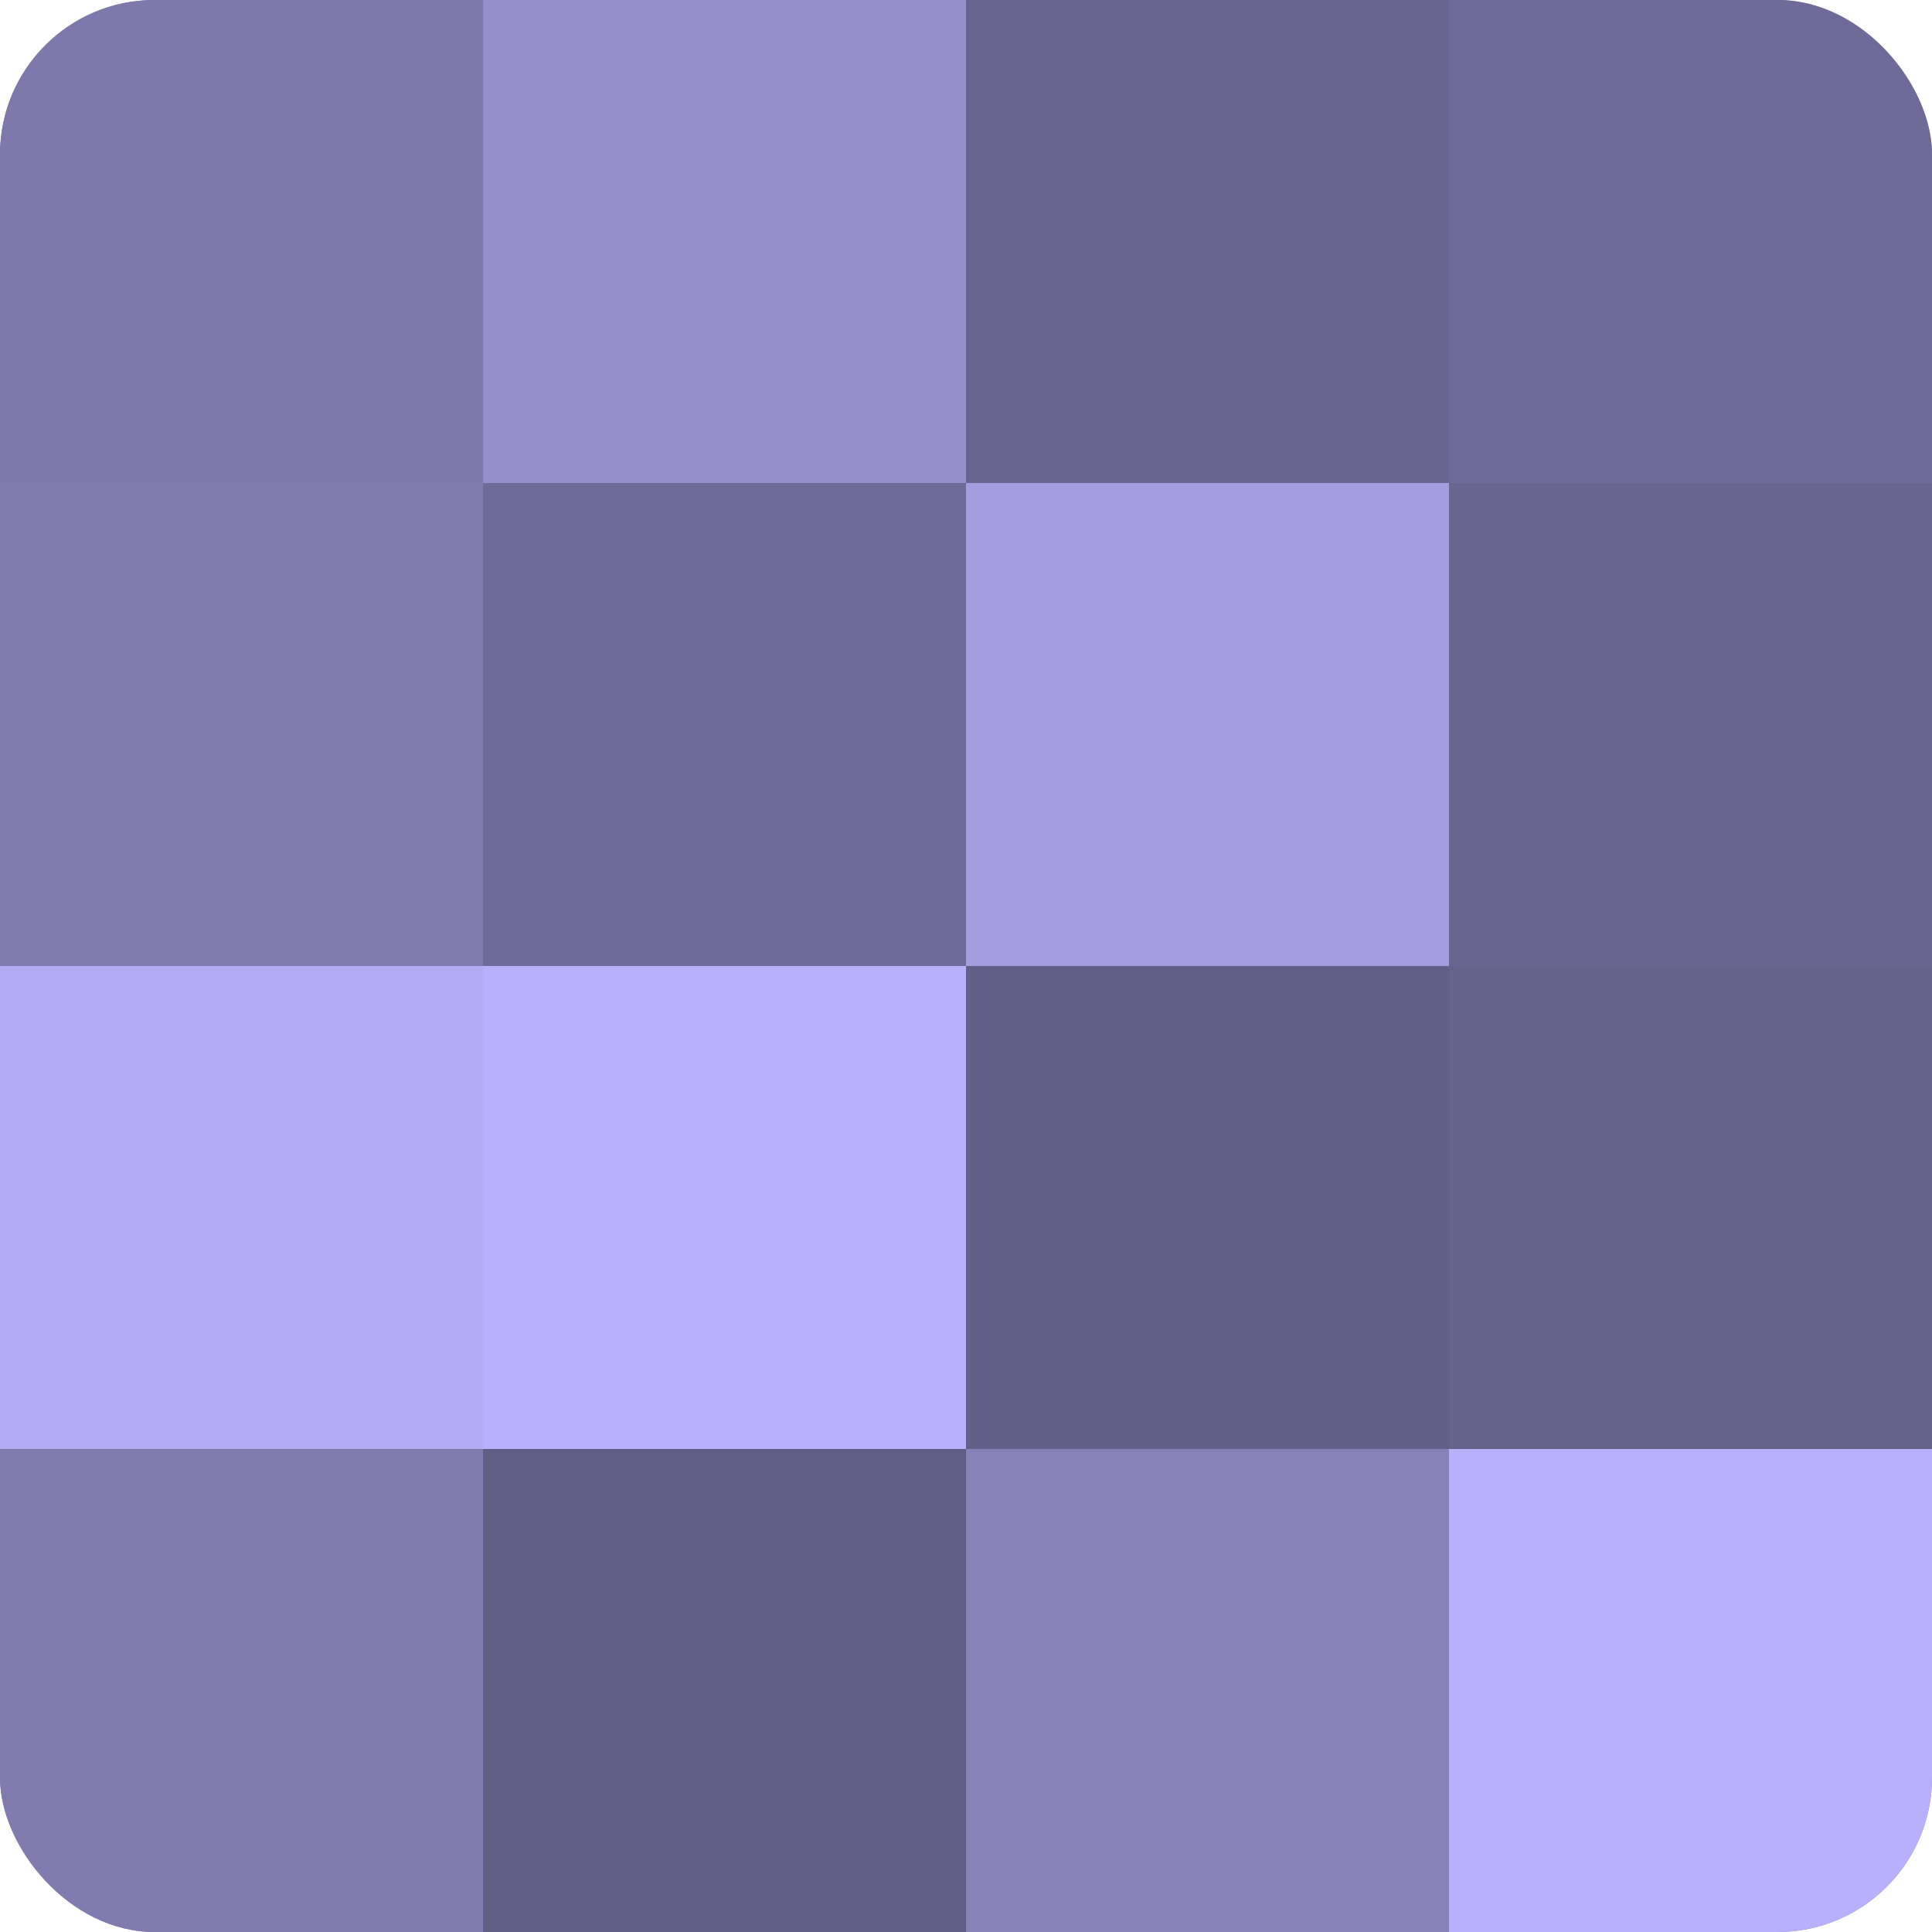
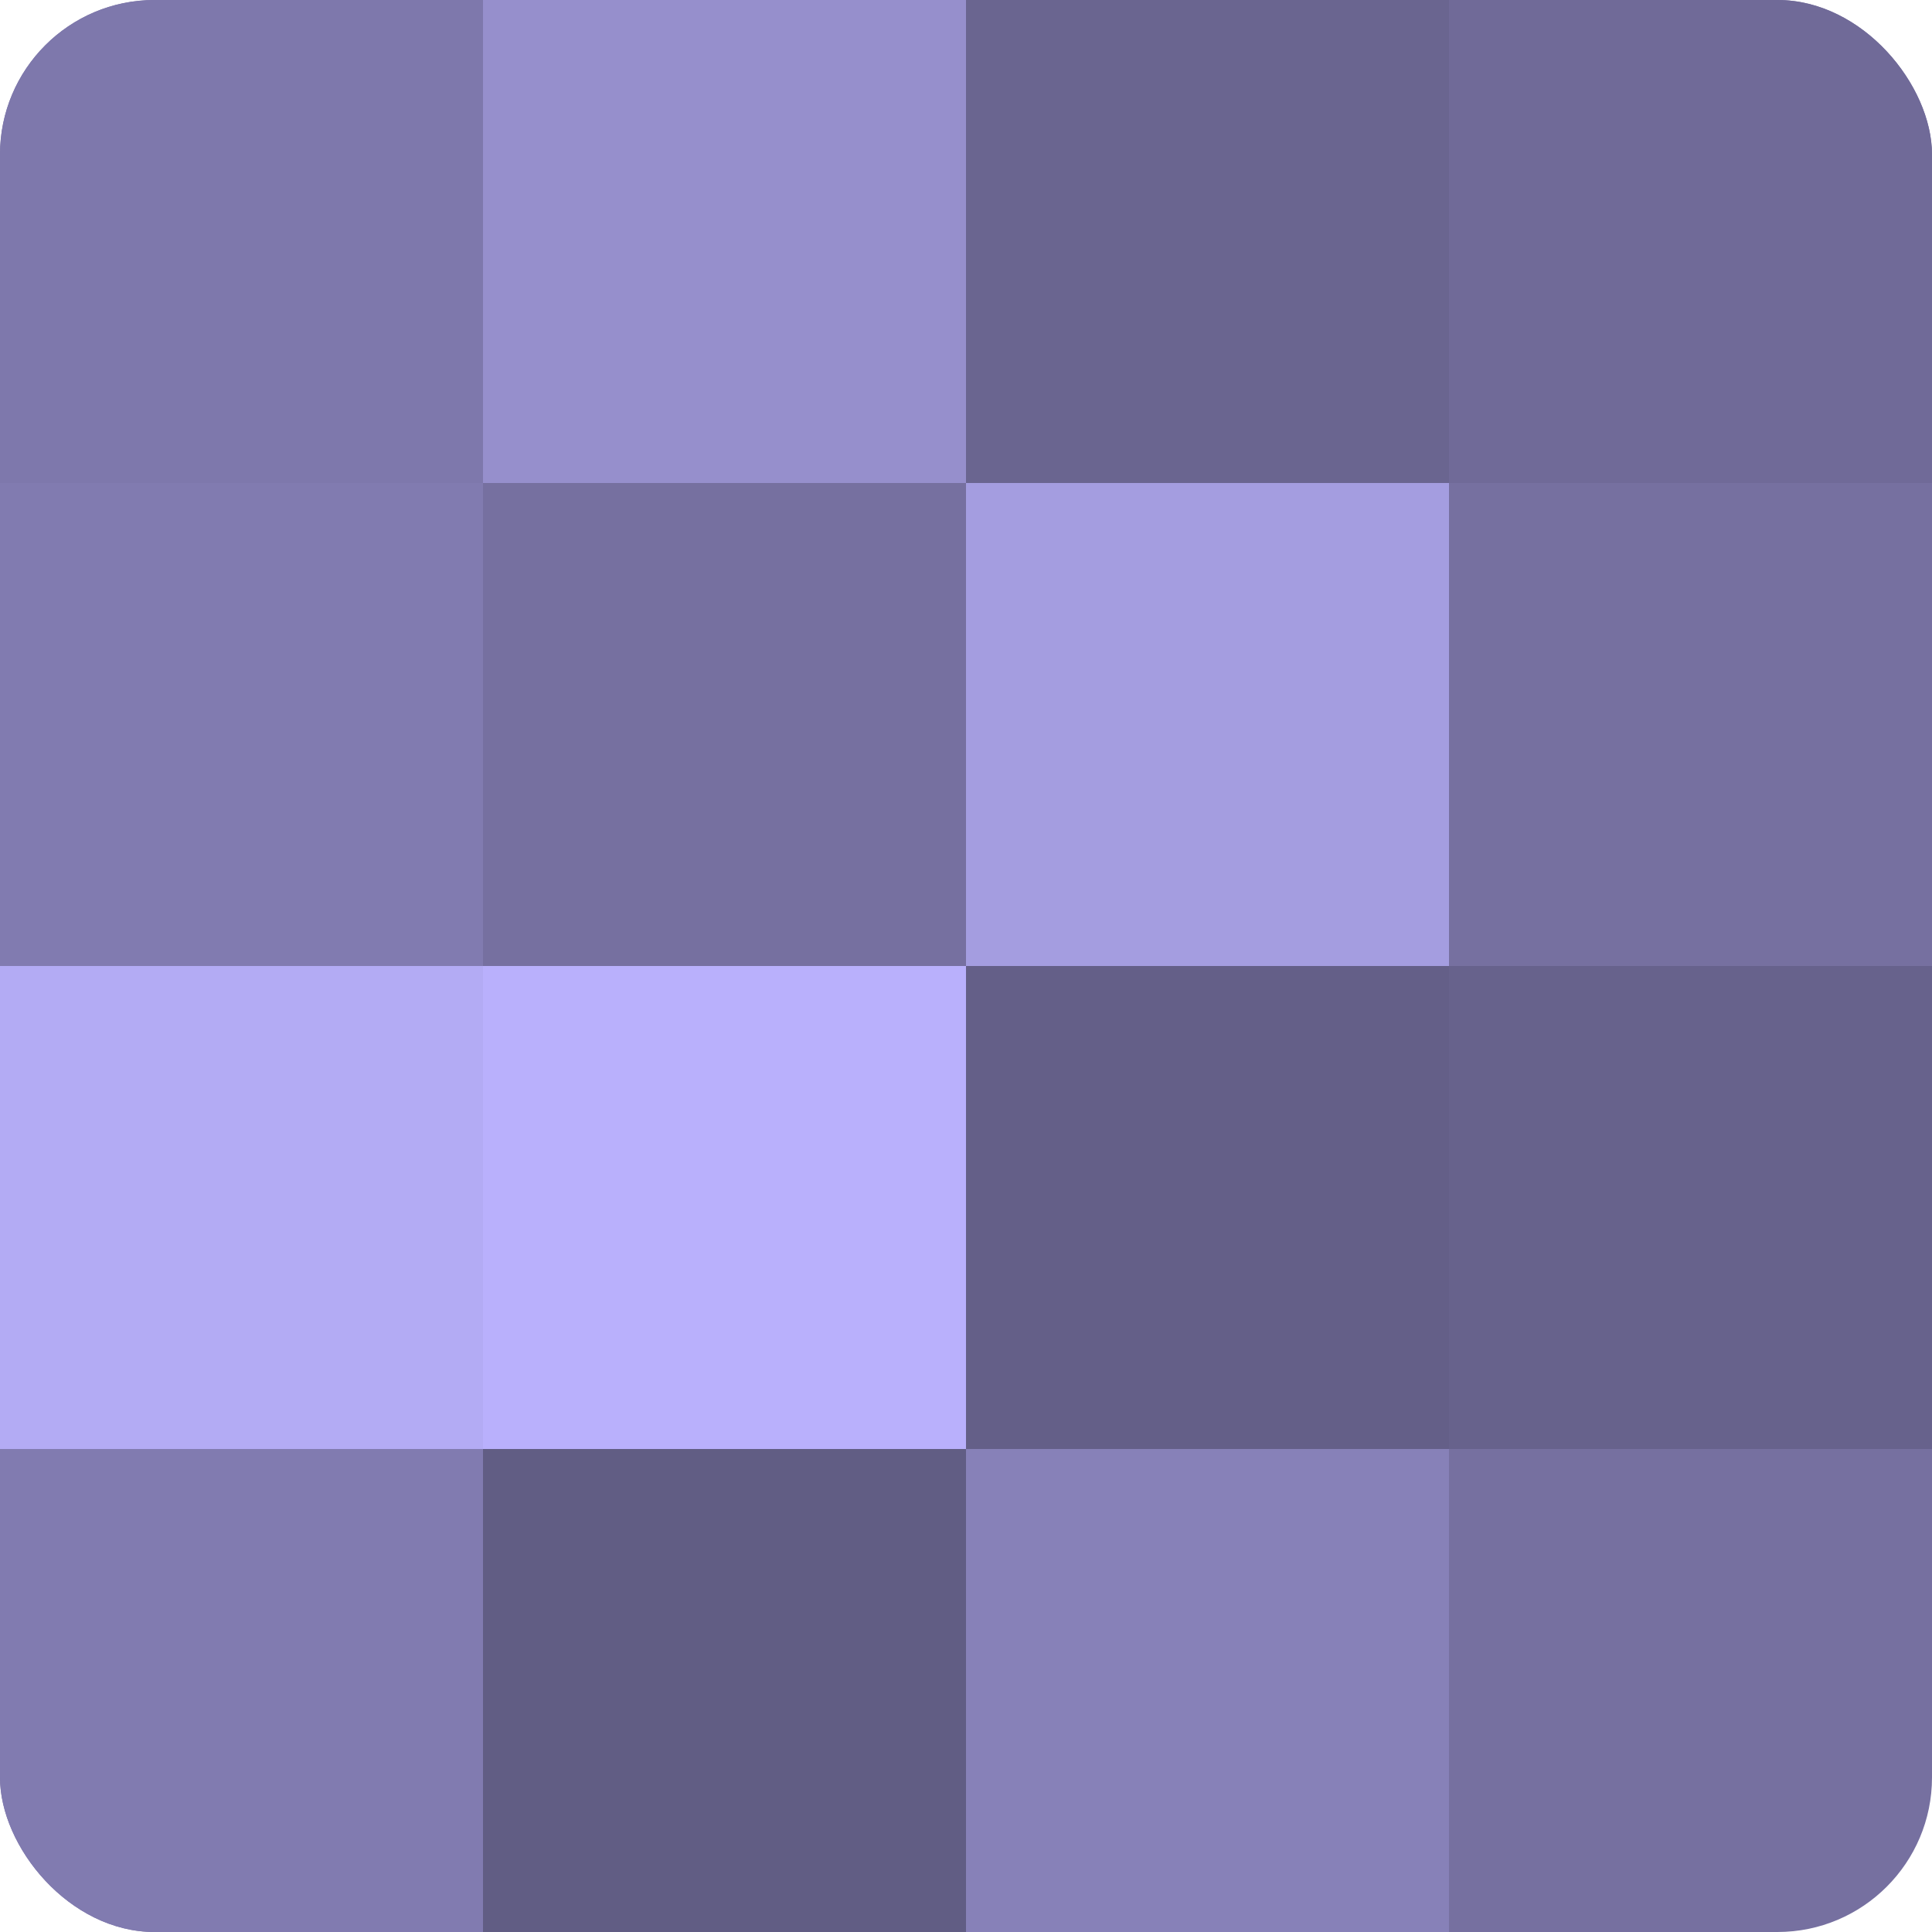
<svg xmlns="http://www.w3.org/2000/svg" width="80" height="80" viewBox="0 0 100 100" preserveAspectRatio="xMidYMid meet">
  <defs>
    <clipPath id="c" width="100" height="100">
      <rect width="100" height="100" rx="8" ry="8" />
    </clipPath>
  </defs>
  <g clip-path="url(#c)">
    <rect width="100" height="100" fill="#7670a0" />
    <rect width="25" height="25" fill="#7e78ac" />
    <rect y="25" width="25" height="25" fill="#817bb0" />
    <rect y="50" width="25" height="25" fill="#b3abf4" />
    <rect y="75" width="25" height="25" fill="#817bb0" />
    <rect x="25" width="25" height="25" fill="#968fcc" />
-     <rect x="25" y="25" width="25" height="25" fill="#706a98" />
    <rect x="25" y="50" width="25" height="25" fill="#b9b0fc" />
    <rect x="25" y="75" width="25" height="25" fill="#615d84" />
    <rect x="50" width="25" height="25" fill="#6a6590" />
    <rect x="50" y="25" width="25" height="25" fill="#a49de0" />
    <rect x="50" y="50" width="25" height="25" fill="#645f88" />
    <rect x="50" y="75" width="25" height="25" fill="#8781b8" />
    <rect x="75" width="25" height="25" fill="#706a98" />
-     <rect x="75" y="25" width="25" height="25" fill="#6a6590" />
    <rect x="75" y="50" width="25" height="25" fill="#67628c" />
-     <rect x="75" y="75" width="25" height="25" fill="#b9b0fc" />
  </g>
</svg>